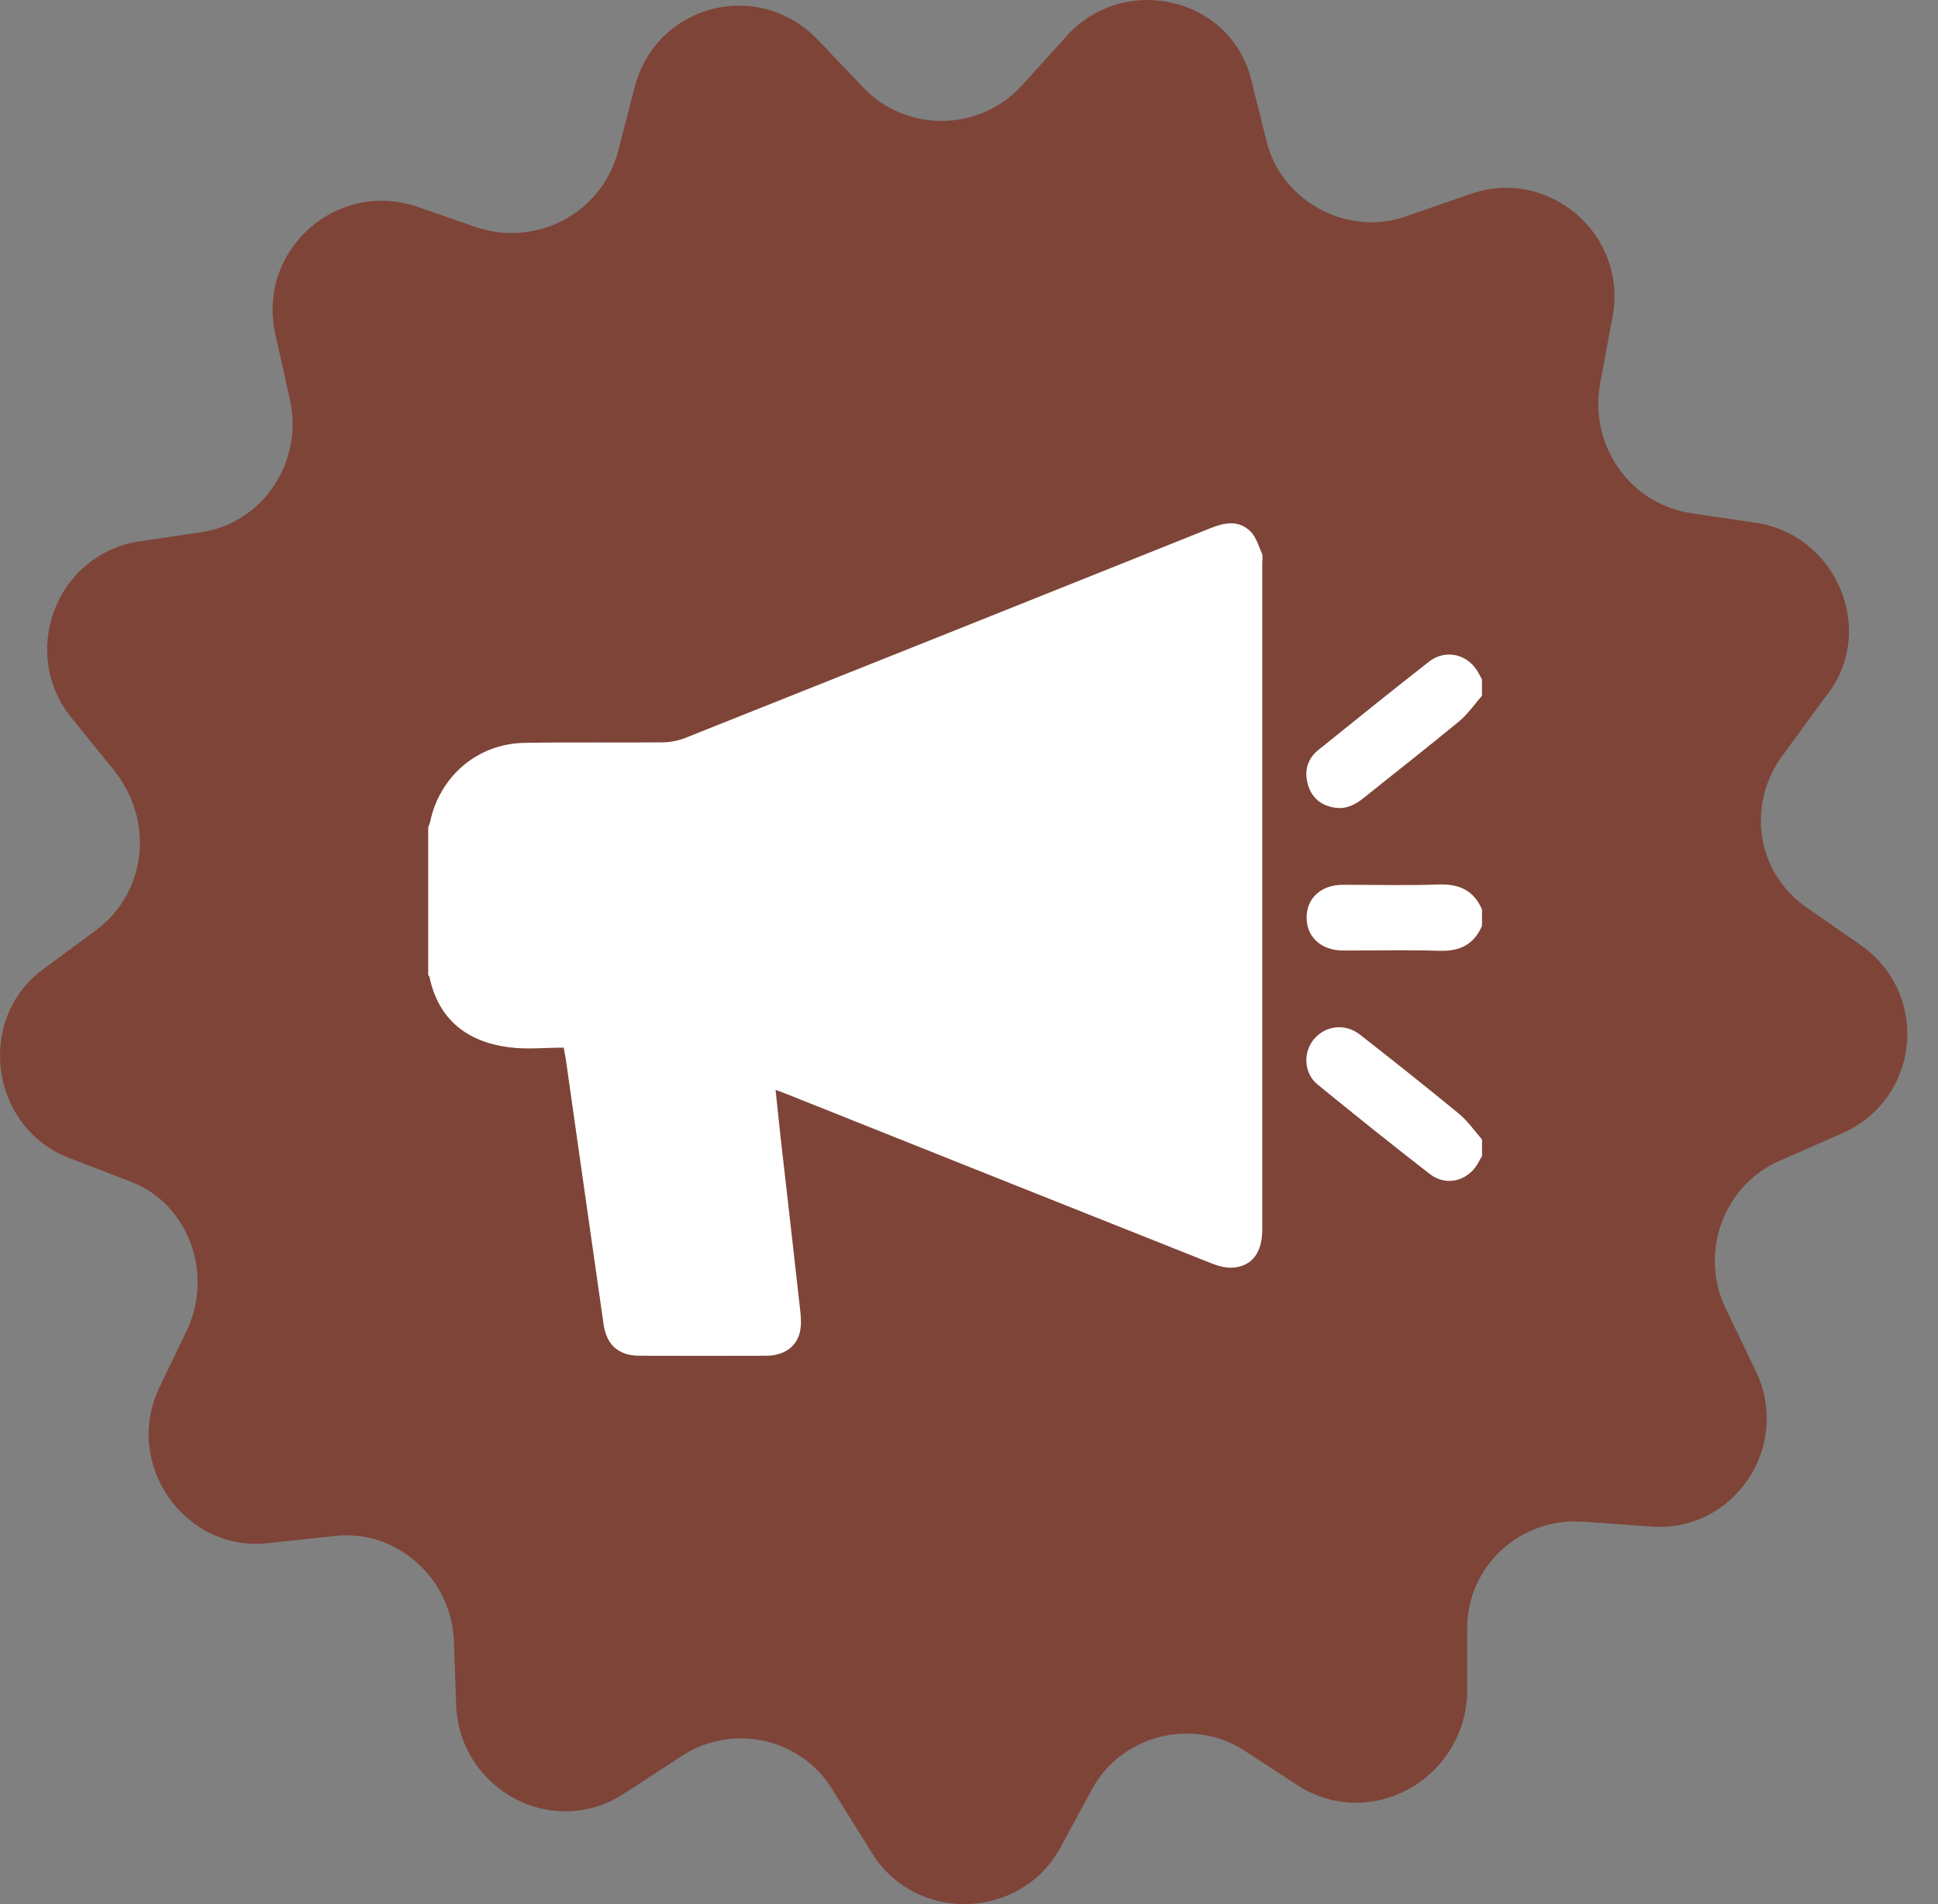
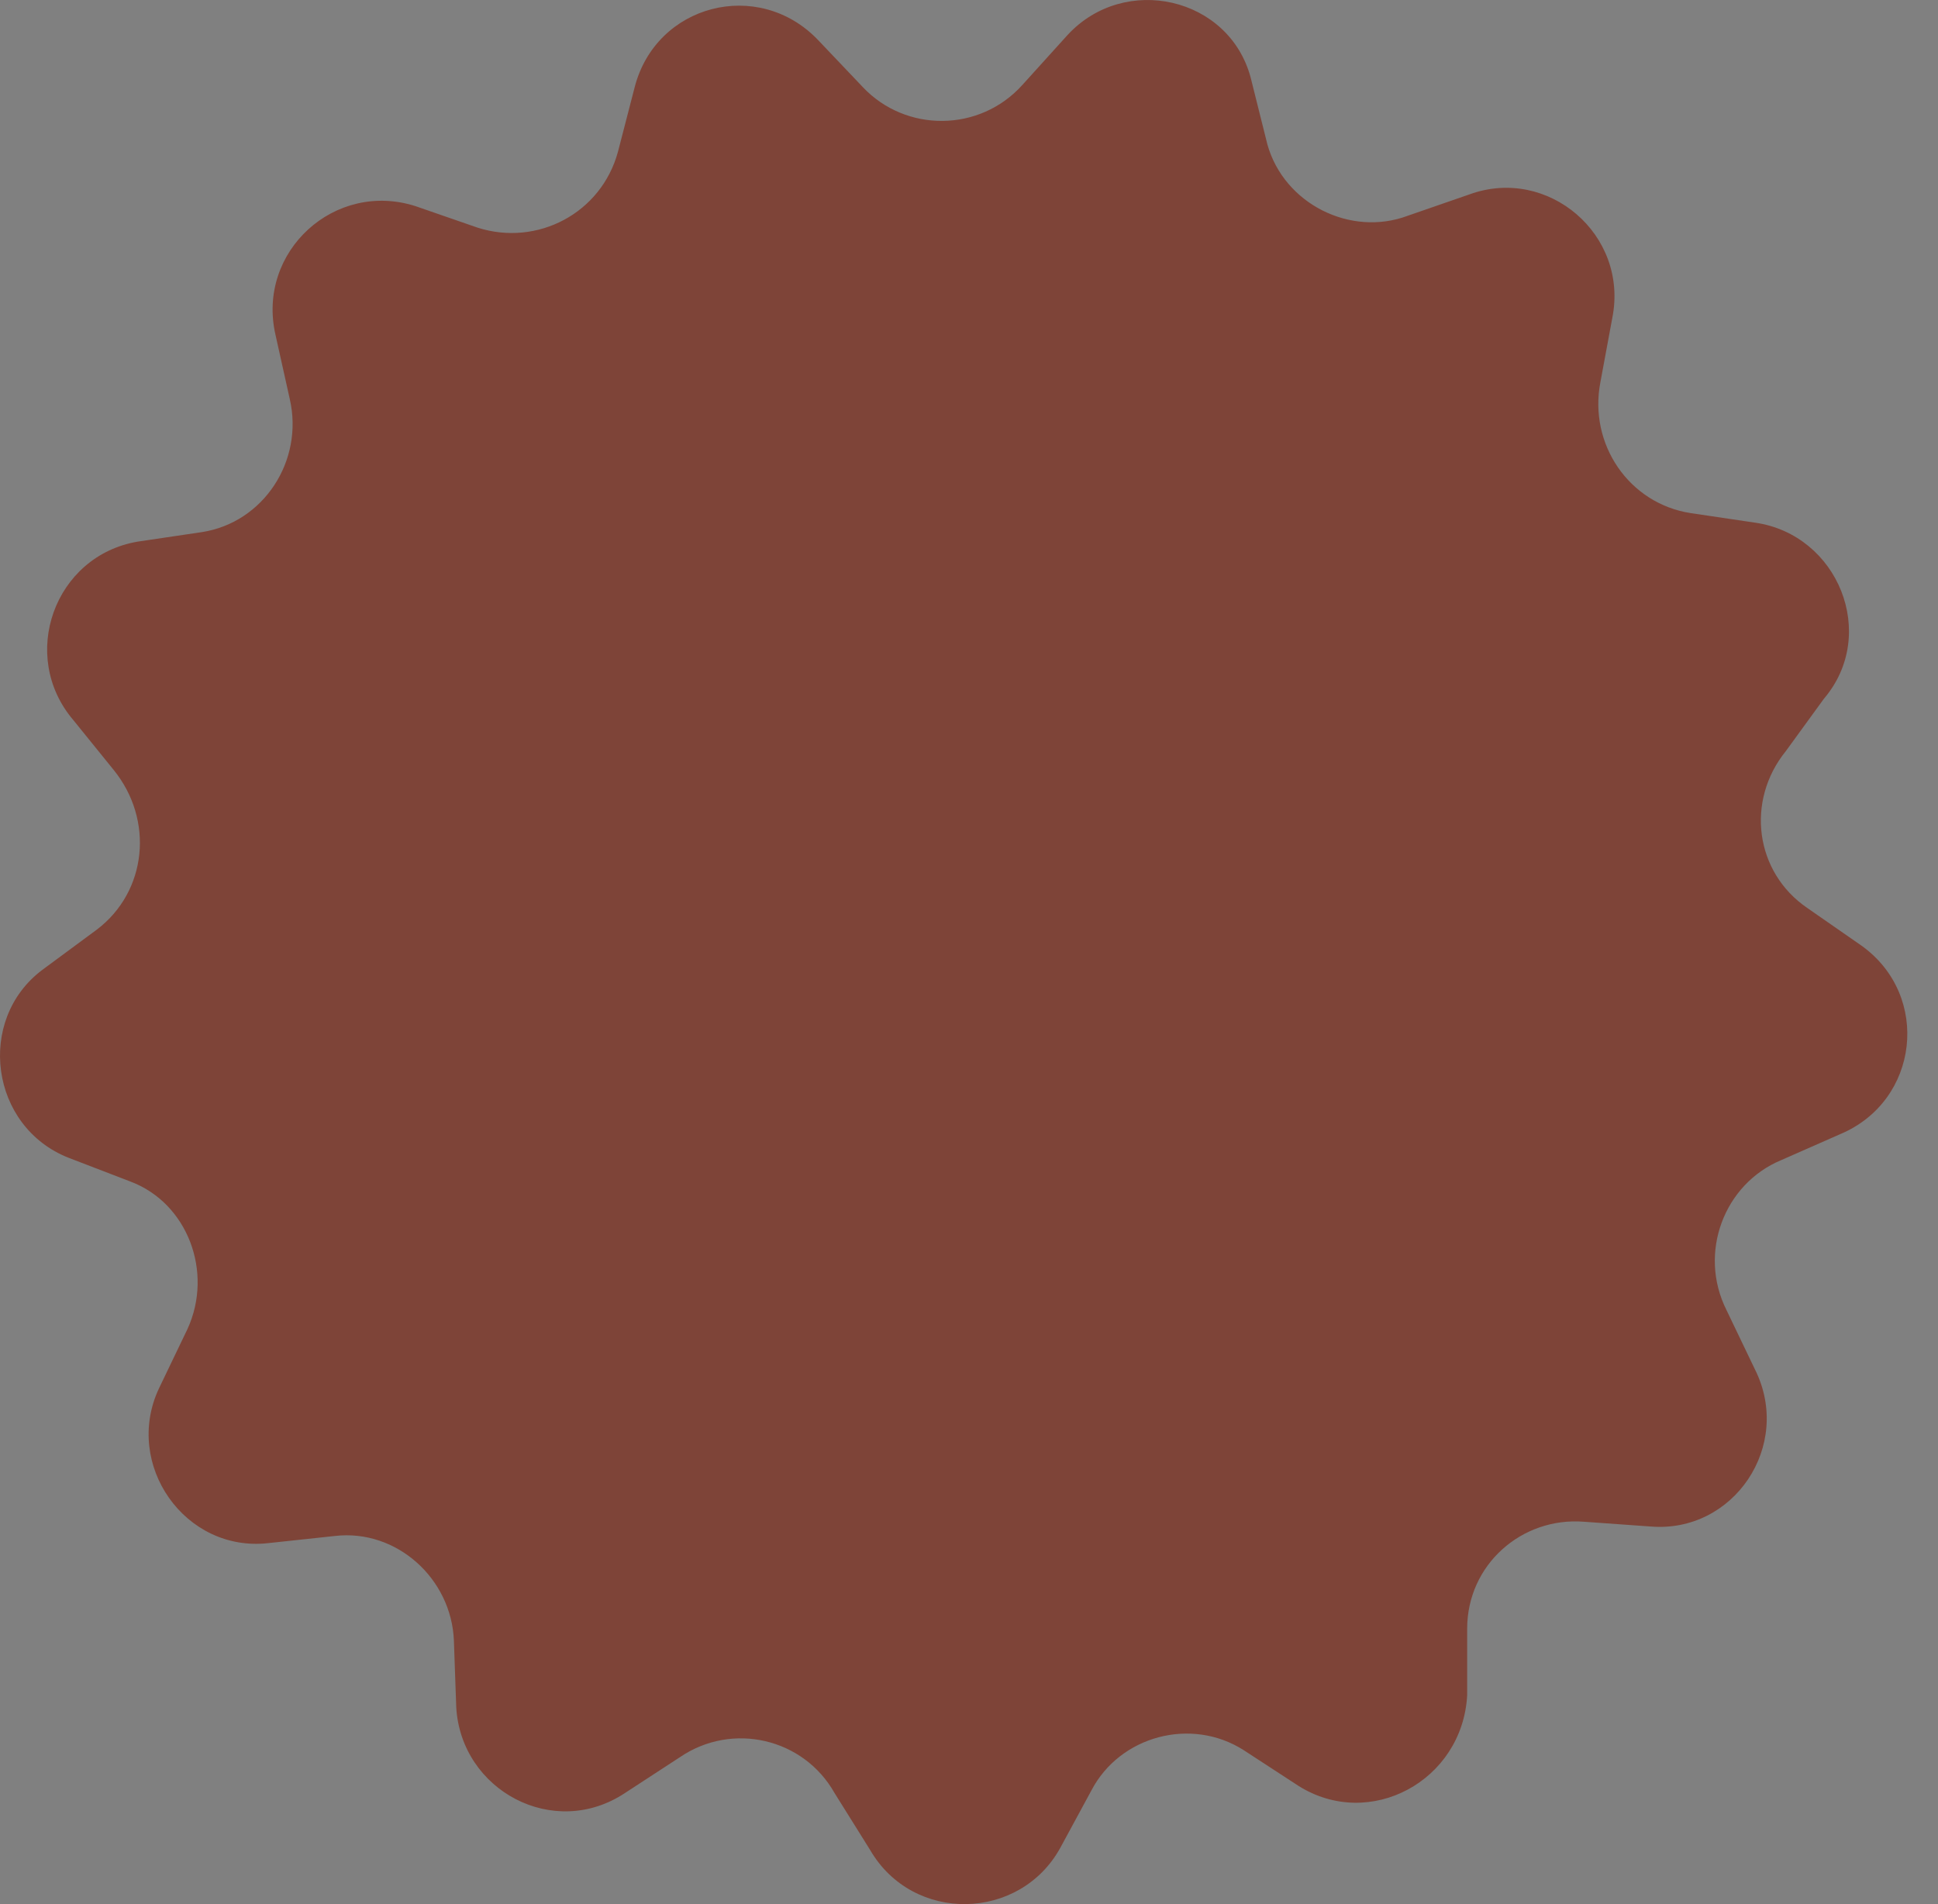
<svg xmlns="http://www.w3.org/2000/svg" width="57" height="56" viewBox="0 0 57 56" fill="none">
  <rect x="0" y="0" width="57" height="56" fill="#808080" stroke="none" />
  <path d="M38.185 52.519L36.576 51.47C35.037 50.49 32.938 51.05 32.099 52.659L31.189 54.338C30 56.507 26.852 56.577 25.592 54.408L24.543 52.729C23.634 51.12 21.535 50.63 19.996 51.68L18.387 52.729C16.288 54.128 13.559 52.659 13.419 50.21L13.35 48.252C13.28 46.433 11.67 44.964 9.851 45.173L7.893 45.383C5.444 45.663 3.625 43.075 4.674 40.836L5.514 39.087C6.284 37.408 5.514 35.379 3.835 34.749L2.016 34.05C-0.293 33.14 -0.712 29.992 1.246 28.523L2.856 27.334C4.325 26.214 4.535 24.116 3.345 22.646L2.156 21.177C0.547 19.288 1.596 16.35 4.045 15.93L5.934 15.65C7.753 15.371 8.942 13.552 8.522 11.733L8.102 9.844C7.543 7.395 9.851 5.296 12.23 6.066L14.049 6.696C15.798 7.255 17.687 6.276 18.177 4.457L18.666 2.568C19.296 0.119 22.304 -0.65 24.053 1.169L25.383 2.568C26.642 3.897 28.811 3.897 30.07 2.498L31.399 1.029C33.078 -0.79 36.156 -0.09 36.786 2.288L37.276 4.247C37.765 5.996 39.724 6.975 41.403 6.346L43.222 5.716C45.531 4.877 47.91 6.905 47.42 9.354L47.07 11.243C46.72 13.062 47.91 14.811 49.728 15.091L51.617 15.371C54.066 15.72 55.255 18.659 53.646 20.548L52.527 22.087C51.337 23.556 51.617 25.655 53.156 26.704L54.766 27.823C56.794 29.293 56.444 32.371 54.136 33.35L52.387 34.12C50.708 34.819 49.938 36.848 50.778 38.527L51.617 40.276C52.737 42.515 50.988 45.103 48.539 44.894L46.58 44.754C44.761 44.614 43.152 46.013 43.152 47.902V49.861C43.012 52.379 40.284 53.848 38.185 52.519Z" fill="#7E4438" />
  <g clip-path="url(#clip0_6262_2260)">
-     <path d="M12.594 24.331C12.613 24.276 12.64 24.222 12.652 24.165C12.934 22.829 14.046 21.874 15.414 21.848C16.765 21.822 18.118 21.846 19.469 21.833C19.694 21.83 19.933 21.79 20.142 21.708C25.296 19.656 30.448 17.598 35.598 15.535C36.02 15.366 36.433 15.287 36.779 15.63C36.943 15.794 37.018 16.053 37.115 16.277C37.148 16.355 37.126 16.456 37.126 16.547C37.126 23.082 37.126 29.618 37.126 36.153C37.126 36.822 36.842 37.226 36.286 37.279C36.077 37.299 35.845 37.24 35.645 37.161C31.471 35.504 27.302 33.837 23.13 32.173C23.038 32.137 22.945 32.104 22.811 32.053C22.864 32.555 22.911 33.022 22.963 33.488C23.156 35.188 23.353 36.887 23.541 38.588C23.563 38.785 23.569 38.996 23.524 39.187C23.422 39.617 23.044 39.871 22.54 39.873C21.3 39.877 20.058 39.877 18.818 39.873C18.195 39.87 17.841 39.563 17.752 38.946C17.38 36.357 17.014 33.767 16.645 31.177C16.63 31.078 16.609 30.98 16.579 30.811C16.039 30.811 15.489 30.871 14.956 30.799C13.733 30.635 12.896 29.987 12.63 28.727C12.627 28.71 12.606 28.696 12.594 28.681C12.594 27.231 12.594 25.78 12.594 24.331Z" fill="white" />
-     <path d="M43.587 20.463C43.366 20.715 43.173 21.001 42.918 21.212C41.996 21.974 41.051 22.71 40.118 23.46C39.874 23.655 39.614 23.798 39.292 23.758C38.886 23.707 38.593 23.487 38.474 23.095C38.353 22.698 38.439 22.329 38.771 22.06C39.851 21.187 40.934 20.317 42.026 19.462C42.533 19.065 43.215 19.248 43.503 19.826C43.529 19.878 43.559 19.928 43.587 19.979C43.587 20.14 43.587 20.302 43.587 20.463Z" fill="white" />
-     <path d="M43.589 33.997C43.56 34.048 43.53 34.098 43.504 34.15C43.219 34.722 42.557 34.917 42.055 34.529C40.941 33.667 39.843 32.785 38.751 31.895C38.349 31.567 38.318 30.956 38.644 30.564C38.981 30.16 39.562 30.087 39.998 30.428C40.98 31.197 41.958 31.971 42.92 32.764C43.175 32.975 43.368 33.261 43.589 33.513C43.589 33.674 43.589 33.835 43.589 33.997Z" fill="white" />
-     <path d="M43.588 27.231C43.351 27.777 42.937 27.983 42.342 27.963C41.397 27.933 40.449 27.957 39.503 27.955C38.861 27.953 38.43 27.562 38.43 26.988C38.43 26.41 38.857 26.023 39.502 26.022C40.439 26.021 41.376 26.047 42.311 26.013C42.915 25.992 43.346 26.184 43.588 26.747C43.588 26.909 43.588 27.069 43.588 27.231Z" fill="white" />
+     <path d="M12.594 24.331C12.613 24.276 12.64 24.222 12.652 24.165C12.934 22.829 14.046 21.874 15.414 21.848C16.765 21.822 18.118 21.846 19.469 21.833C19.694 21.83 19.933 21.79 20.142 21.708C25.296 19.656 30.448 17.598 35.598 15.535C36.02 15.366 36.433 15.287 36.779 15.63C36.943 15.794 37.018 16.053 37.115 16.277C37.148 16.355 37.126 16.456 37.126 16.547C37.126 23.082 37.126 29.618 37.126 36.153C37.126 36.822 36.842 37.226 36.286 37.279C36.077 37.299 35.845 37.24 35.645 37.161C31.471 35.504 27.302 33.837 23.13 32.173C23.038 32.137 22.945 32.104 22.811 32.053C22.864 32.555 22.911 33.022 22.963 33.488C23.156 35.188 23.353 36.887 23.541 38.588C23.563 38.785 23.569 38.996 23.524 39.187C23.422 39.617 23.044 39.871 22.54 39.873C21.3 39.877 20.058 39.877 18.818 39.873C18.195 39.87 17.841 39.563 17.752 38.946C17.38 36.357 17.014 33.767 16.645 31.177C16.63 31.078 16.609 30.98 16.579 30.811C13.733 30.635 12.896 29.987 12.63 28.727C12.627 28.71 12.606 28.696 12.594 28.681C12.594 27.231 12.594 25.78 12.594 24.331Z" fill="white" />
  </g>
  <defs>
    <clipPath id="clip0_6262_2260">
-       <rect width="30.995" height="24.486" fill="white" transform="translate(12.594 15.391)" />
-     </clipPath>
+       </clipPath>
  </defs>
</svg>